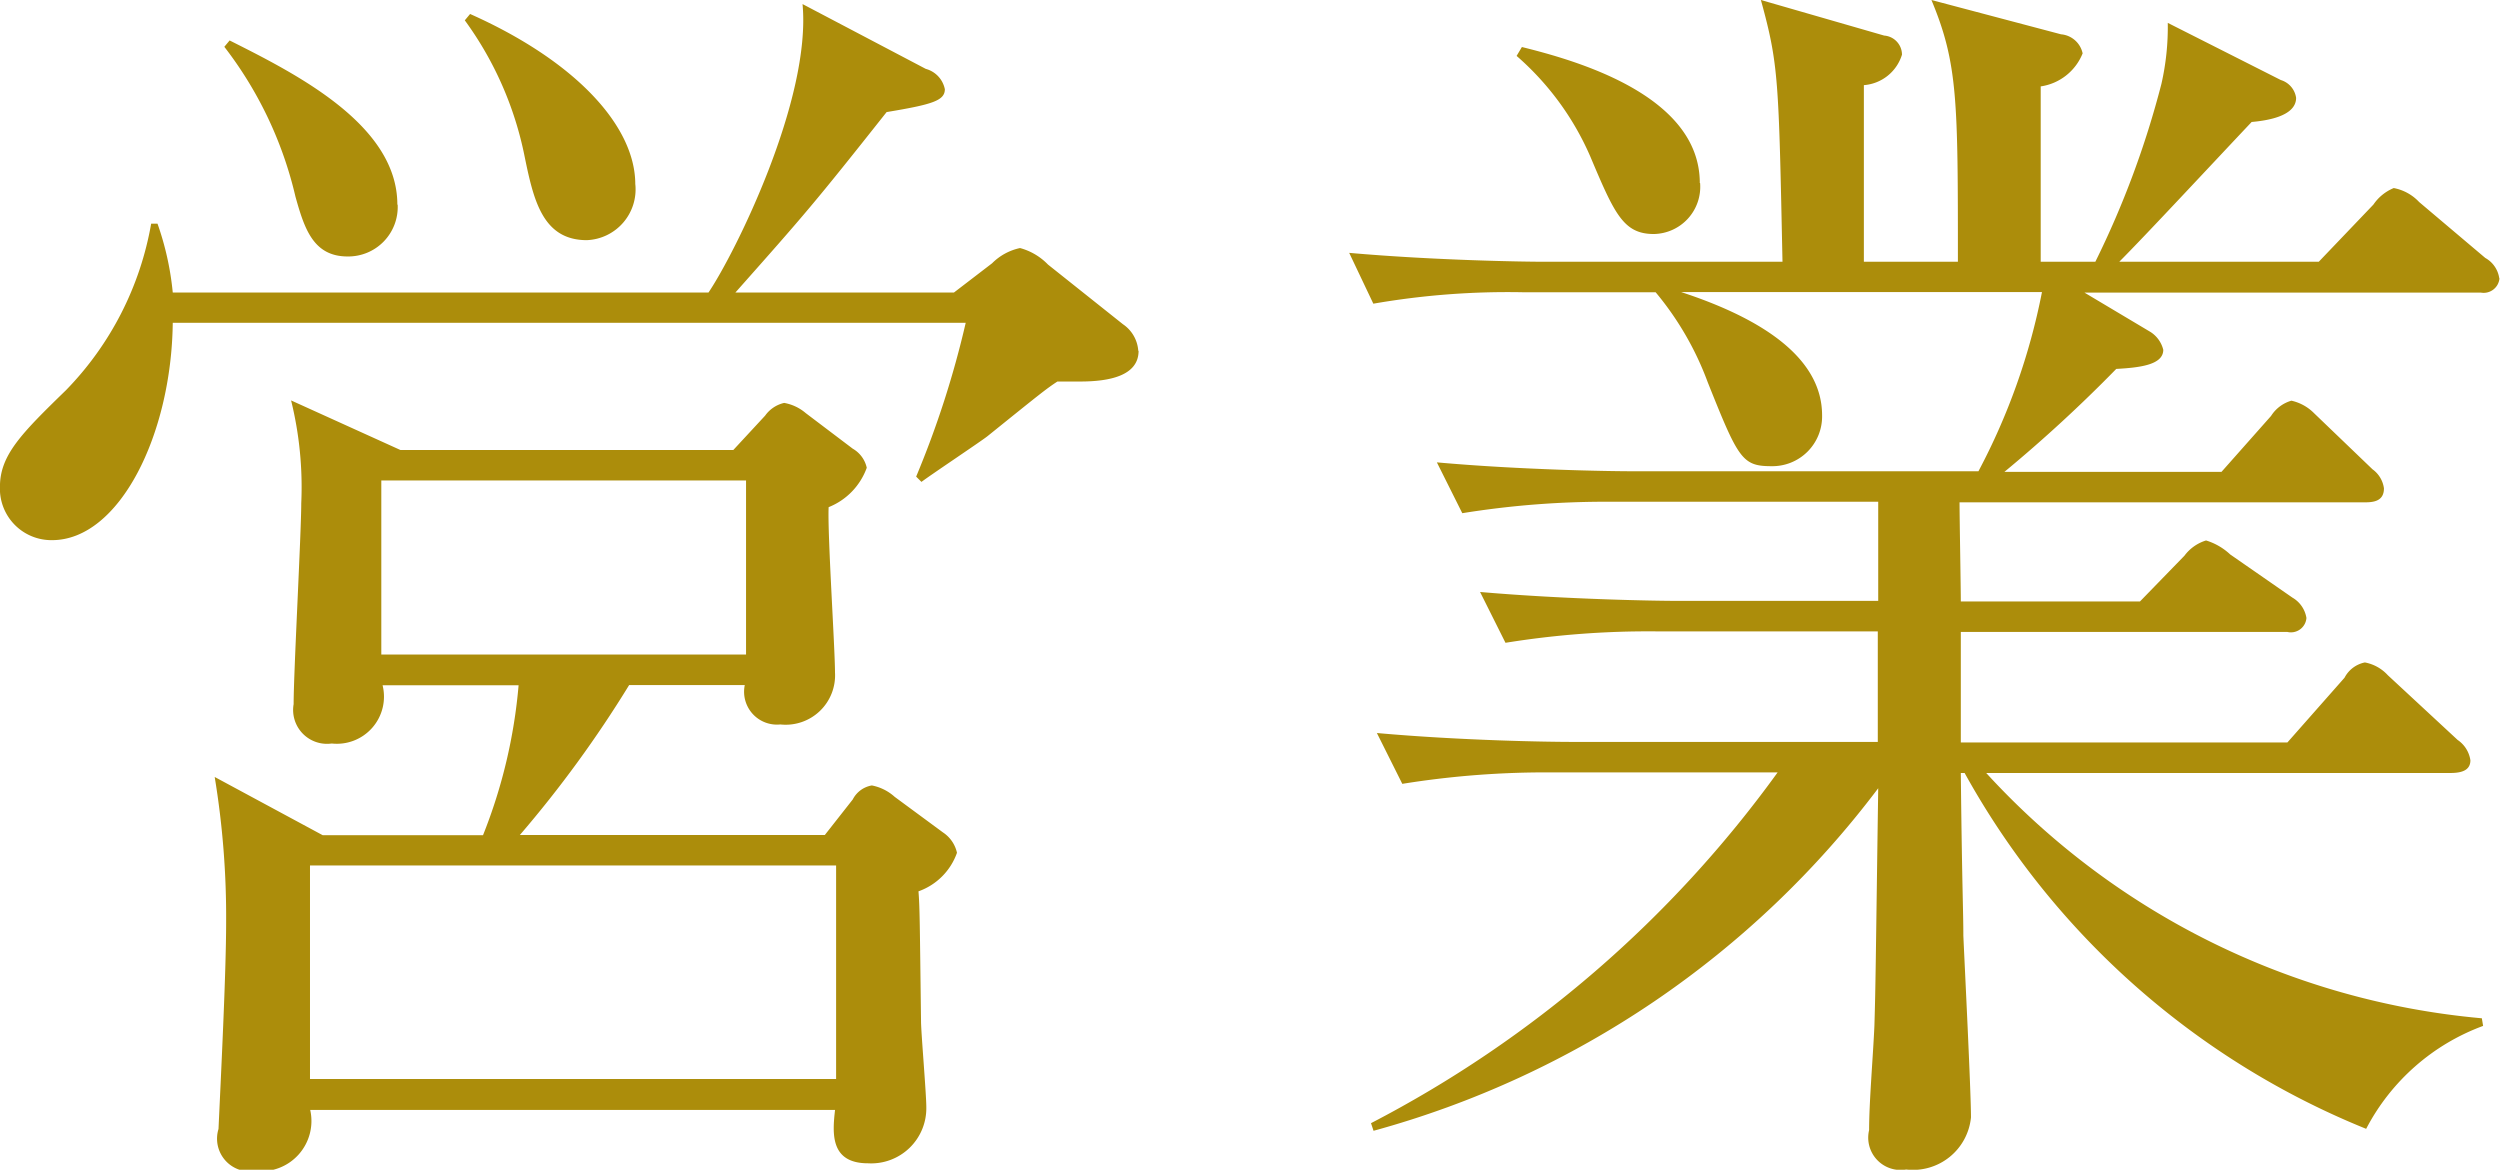
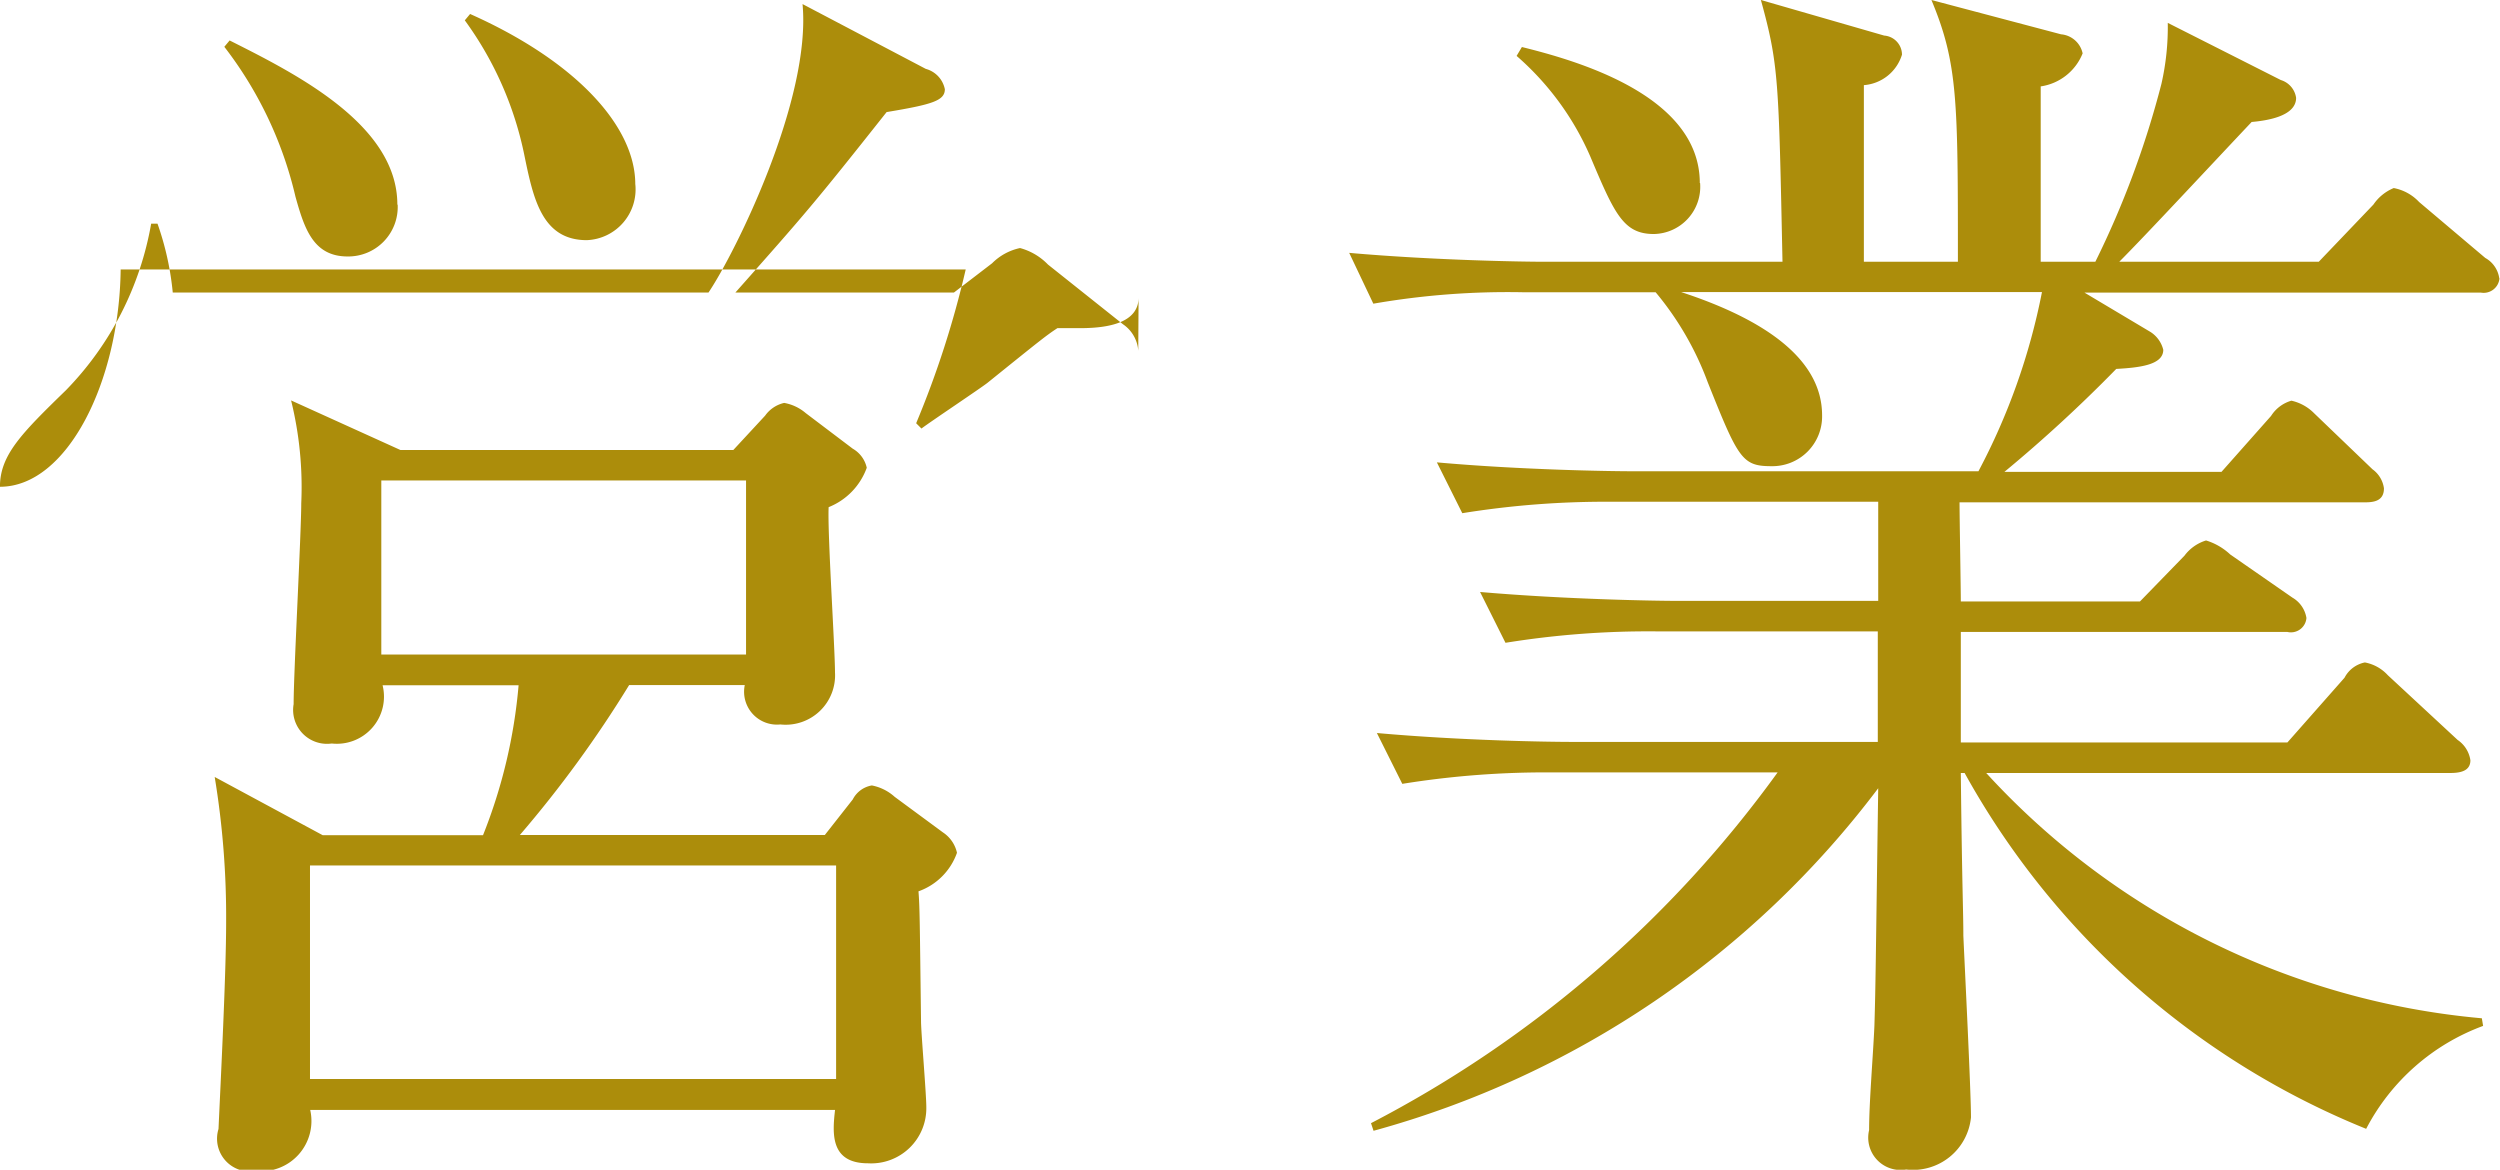
<svg xmlns="http://www.w3.org/2000/svg" width="47.219" height="22.094">
-   <path d="M18.075 16.107a.622.622 0 0 0-.264-.384l-.912-.672a.9.9 0 0 0-.432-.216.5.5 0 0 0-.36.264l-.528.672h-5.76a21.919 21.919 0 0 0 2.064-2.832h2.184a.621.621 0 0 0 .672.744.933.933 0 0 0 1.032-.984c0-.456-.144-2.64-.12-3.12a1.262 1.262 0 0 0 .72-.744.551.551 0 0 0-.264-.36l-.888-.672a.857.857 0 0 0-.408-.193.606.606 0 0 0-.36.241l-.6.648H7.562l-2.064-.936a6.841 6.841 0 0 1 .192 1.944c0 .552-.144 3.192-.144 3.792a.64.64 0 0 0 .72.744.89.89 0 0 0 .96-1.1h2.569a9.915 9.915 0 0 1-.672 2.832H6.095l-2.04-1.1a16.228 16.228 0 0 1 .216 2.76c0 .937-.1 2.929-.144 3.889a.619.619 0 0 0 .7.792.949.949 0 0 0 1.032-1.152h9.913c-.048.432-.1 1.008.624 1.008a1.041 1.041 0 0 0 1.1-1.056c0-.264-.1-1.416-.1-1.632-.024-1.921-.024-2.137-.048-2.449a1.193 1.193 0 0 0 .727-.728zm-3.984-3.744H7.202V9.075h6.889v3.288zm1.7 8.017H5.855v-4.033h9.937v4.033zm-3.792-16.9c0-1.1-1.128-2.328-3.12-3.216l-.1.12a6.527 6.527 0 0 1 1.129 2.568c.168.816.336 1.584 1.176 1.584A.96.96 0 0 0 12 3.482zm9.5 3.145a.659.659 0 0 0-.288-.5l-1.417-1.128a1.152 1.152 0 0 0-.528-.312 1.055 1.055 0 0 0-.528.288l-.72.552H13.89c1.32-1.488 1.488-1.68 2.856-3.408.864-.144 1.1-.216 1.1-.432a.5.5 0 0 0-.36-.384L15.158.077c.168 1.8-1.272 4.7-1.776 5.448H3.263a5.486 5.486 0 0 0-.288-1.3h-.12a5.973 5.973 0 0 1-1.608 3.144c-.84.817-1.248 1.225-1.248 1.825a.972.972 0 0 0 .984 1.008c1.272 0 2.256-1.992 2.28-4.105H18.24a18.014 18.014 0 0 1-.936 2.905l.1.1c.192-.144 1.128-.768 1.248-.864.984-.792 1.1-.888 1.32-1.032h.456c.501-.003 1.077-.099 1.077-.579zM7.505 3.864c0-1.512-1.92-2.472-3.168-3.1l-.1.12a7.365 7.365 0 0 1 1.344 2.832c.168.6.336 1.128.984 1.128a.934.934 0 0 0 .946-.978zm24.6-.408c0-1.68-2.4-2.328-3.36-2.568l-.1.168a5.325 5.325 0 0 1 1.392 1.9c.456 1.08.624 1.464 1.2 1.464a.892.892 0 0 0 .874-.962zm15.1 1.8a.522.522 0 0 0-.264-.384l-1.249-1.056a.882.882 0 0 0-.48-.264.861.861 0 0 0-.384.312l-1.032 1.08h-3.768c.48-.48 1.752-1.848 2.5-2.64.264-.024.84-.1.84-.456a.412.412 0 0 0-.288-.336L40.944.432a4.824 4.824 0 0 1-.12 1.152 17.3 17.3 0 0 1-1.248 3.36h-1.032V1.632a1.009 1.009 0 0 0 .792-.624.457.457 0 0 0-.408-.36L36.48 0c.5 1.2.5 1.9.5 4.944h-1.776V1.608a.817.817 0 0 0 .72-.576.363.363 0 0 0-.336-.36L33.259 0c.336 1.224.336 1.488.408 4.944h-4.512c-.336 0-2.04-.024-3.672-.168l.456.96a14.811 14.811 0 0 1 2.832-.216h2.5a5.771 5.771 0 0 1 .984 1.7c.576 1.441.648 1.585 1.2 1.585a.939.939 0 0 0 .96-.96c0-1.152-1.272-1.873-2.664-2.329h6.817a12.2 12.2 0 0 1-1.2 3.385h-6.529c-.408 0-2.088-.024-3.7-.168l.48.96a16.949 16.949 0 0 1 2.808-.216h5.048v1.872h-3.82c-.312 0-2.04-.024-3.7-.168l.48.96a16.92 16.92 0 0 1 2.832-.216h4.2v2.088h-5.761c-.456 0-2.088-.024-3.7-.168l.48.96a17.032 17.032 0 0 1 2.832-.216h4.257a21.929 21.929 0 0 1-7.68 6.625l.048.144a17.836 17.836 0 0 0 9.532-6.47c-.048 3.337-.048 3.7-.072 4.489-.024.552-.1 1.44-.1 1.968a.611.611 0 0 0 .7.744 1.1 1.1 0 0 0 1.224-.984c0-.5-.12-2.88-.144-3.433 0-.456-.024-.888-.048-3.072h.072a15.165 15.165 0 0 0 7.584 6.721 4.083 4.083 0 0 1 2.209-1.944l-.024-.144a14.433 14.433 0 0 1-9.361-4.633h8.76c.169 0 .385-.024.385-.24a.562.562 0 0 0-.241-.384l-1.32-1.224a.779.779 0 0 0-.432-.24.556.556 0 0 0-.384.288l-1.08 1.224h-6.168v-2.088h6.168a.294.294 0 0 0 .36-.264.544.544 0 0 0-.264-.384l-1.176-.816a1.166 1.166 0 0 0-.456-.264.8.8 0 0 0-.408.288l-.84.864h-3.384c0-.264-.024-1.584-.024-1.872h7.656c.168 0 .36-.024.36-.264a.529.529 0 0 0-.216-.36l-1.1-1.056a.868.868 0 0 0-.432-.24.677.677 0 0 0-.384.288l-.936 1.056h-4.1a26.953 26.953 0 0 0 2.112-1.944c.432-.024.888-.073.888-.361a.558.558 0 0 0-.24-.336l-1.248-.744h7.489a.3.3 0 0 0 .349-.269z" fill="#ac8d0b" fill-rule="evenodd" />
+   <path d="M18.075 16.107a.622.622 0 0 0-.264-.384l-.912-.672a.9.9 0 0 0-.432-.216.5.5 0 0 0-.36.264l-.528.672h-5.76a21.919 21.919 0 0 0 2.064-2.832h2.184a.621.621 0 0 0 .672.744.933.933 0 0 0 1.032-.984c0-.456-.144-2.64-.12-3.12a1.262 1.262 0 0 0 .72-.744.551.551 0 0 0-.264-.36l-.888-.672a.857.857 0 0 0-.408-.193.606.606 0 0 0-.36.241l-.6.648H7.562l-2.064-.936a6.841 6.841 0 0 1 .192 1.944c0 .552-.144 3.192-.144 3.792a.64.64 0 0 0 .72.744.89.89 0 0 0 .96-1.1h2.569a9.915 9.915 0 0 1-.672 2.832H6.095l-2.04-1.1a16.228 16.228 0 0 1 .216 2.76c0 .937-.1 2.929-.144 3.889a.619.619 0 0 0 .7.792.949.949 0 0 0 1.032-1.152h9.913c-.048.432-.1 1.008.624 1.008a1.041 1.041 0 0 0 1.1-1.056c0-.264-.1-1.416-.1-1.632-.024-1.921-.024-2.137-.048-2.449a1.193 1.193 0 0 0 .727-.728zm-3.984-3.744H7.202V9.075h6.889v3.288zm1.7 8.017H5.855v-4.033h9.937v4.033zm-3.792-16.9c0-1.1-1.128-2.328-3.12-3.216l-.1.12a6.527 6.527 0 0 1 1.129 2.568c.168.816.336 1.584 1.176 1.584A.96.96 0 0 0 12 3.482zm9.5 3.145a.659.659 0 0 0-.288-.5l-1.417-1.128a1.152 1.152 0 0 0-.528-.312 1.055 1.055 0 0 0-.528.288l-.72.552H13.89c1.32-1.488 1.488-1.68 2.856-3.408.864-.144 1.1-.216 1.1-.432a.5.5 0 0 0-.36-.384L15.158.077c.168 1.8-1.272 4.7-1.776 5.448H3.263a5.486 5.486 0 0 0-.288-1.3h-.12a5.973 5.973 0 0 1-1.608 3.144c-.84.817-1.248 1.225-1.248 1.825c1.272 0 2.256-1.992 2.28-4.105H18.24a18.014 18.014 0 0 1-.936 2.905l.1.1c.192-.144 1.128-.768 1.248-.864.984-.792 1.1-.888 1.32-1.032h.456c.501-.003 1.077-.099 1.077-.579zM7.505 3.864c0-1.512-1.92-2.472-3.168-3.1l-.1.12a7.365 7.365 0 0 1 1.344 2.832c.168.6.336 1.128.984 1.128a.934.934 0 0 0 .946-.978zm24.6-.408c0-1.68-2.4-2.328-3.36-2.568l-.1.168a5.325 5.325 0 0 1 1.392 1.9c.456 1.08.624 1.464 1.2 1.464a.892.892 0 0 0 .874-.962zm15.1 1.8a.522.522 0 0 0-.264-.384l-1.249-1.056a.882.882 0 0 0-.48-.264.861.861 0 0 0-.384.312l-1.032 1.08h-3.768c.48-.48 1.752-1.848 2.5-2.64.264-.024.84-.1.84-.456a.412.412 0 0 0-.288-.336L40.944.432a4.824 4.824 0 0 1-.12 1.152 17.3 17.3 0 0 1-1.248 3.36h-1.032V1.632a1.009 1.009 0 0 0 .792-.624.457.457 0 0 0-.408-.36L36.48 0c.5 1.2.5 1.9.5 4.944h-1.776V1.608a.817.817 0 0 0 .72-.576.363.363 0 0 0-.336-.36L33.259 0c.336 1.224.336 1.488.408 4.944h-4.512c-.336 0-2.04-.024-3.672-.168l.456.96a14.811 14.811 0 0 1 2.832-.216h2.5a5.771 5.771 0 0 1 .984 1.7c.576 1.441.648 1.585 1.2 1.585a.939.939 0 0 0 .96-.96c0-1.152-1.272-1.873-2.664-2.329h6.817a12.2 12.2 0 0 1-1.2 3.385h-6.529c-.408 0-2.088-.024-3.7-.168l.48.96a16.949 16.949 0 0 1 2.808-.216h5.048v1.872h-3.82c-.312 0-2.04-.024-3.7-.168l.48.96a16.92 16.92 0 0 1 2.832-.216h4.2v2.088h-5.761c-.456 0-2.088-.024-3.7-.168l.48.96a17.032 17.032 0 0 1 2.832-.216h4.257a21.929 21.929 0 0 1-7.68 6.625l.048.144a17.836 17.836 0 0 0 9.532-6.47c-.048 3.337-.048 3.7-.072 4.489-.024.552-.1 1.44-.1 1.968a.611.611 0 0 0 .7.744 1.1 1.1 0 0 0 1.224-.984c0-.5-.12-2.88-.144-3.433 0-.456-.024-.888-.048-3.072h.072a15.165 15.165 0 0 0 7.584 6.721 4.083 4.083 0 0 1 2.209-1.944l-.024-.144a14.433 14.433 0 0 1-9.361-4.633h8.76c.169 0 .385-.024.385-.24a.562.562 0 0 0-.241-.384l-1.32-1.224a.779.779 0 0 0-.432-.24.556.556 0 0 0-.384.288l-1.08 1.224h-6.168v-2.088h6.168a.294.294 0 0 0 .36-.264.544.544 0 0 0-.264-.384l-1.176-.816a1.166 1.166 0 0 0-.456-.264.8.8 0 0 0-.408.288l-.84.864h-3.384c0-.264-.024-1.584-.024-1.872h7.656c.168 0 .36-.024.36-.264a.529.529 0 0 0-.216-.36l-1.1-1.056a.868.868 0 0 0-.432-.24.677.677 0 0 0-.384.288l-.936 1.056h-4.1a26.953 26.953 0 0 0 2.112-1.944c.432-.024.888-.073.888-.361a.558.558 0 0 0-.24-.336l-1.248-.744h7.489a.3.3 0 0 0 .349-.269z" fill="#ac8d0b" fill-rule="evenodd" />
</svg>